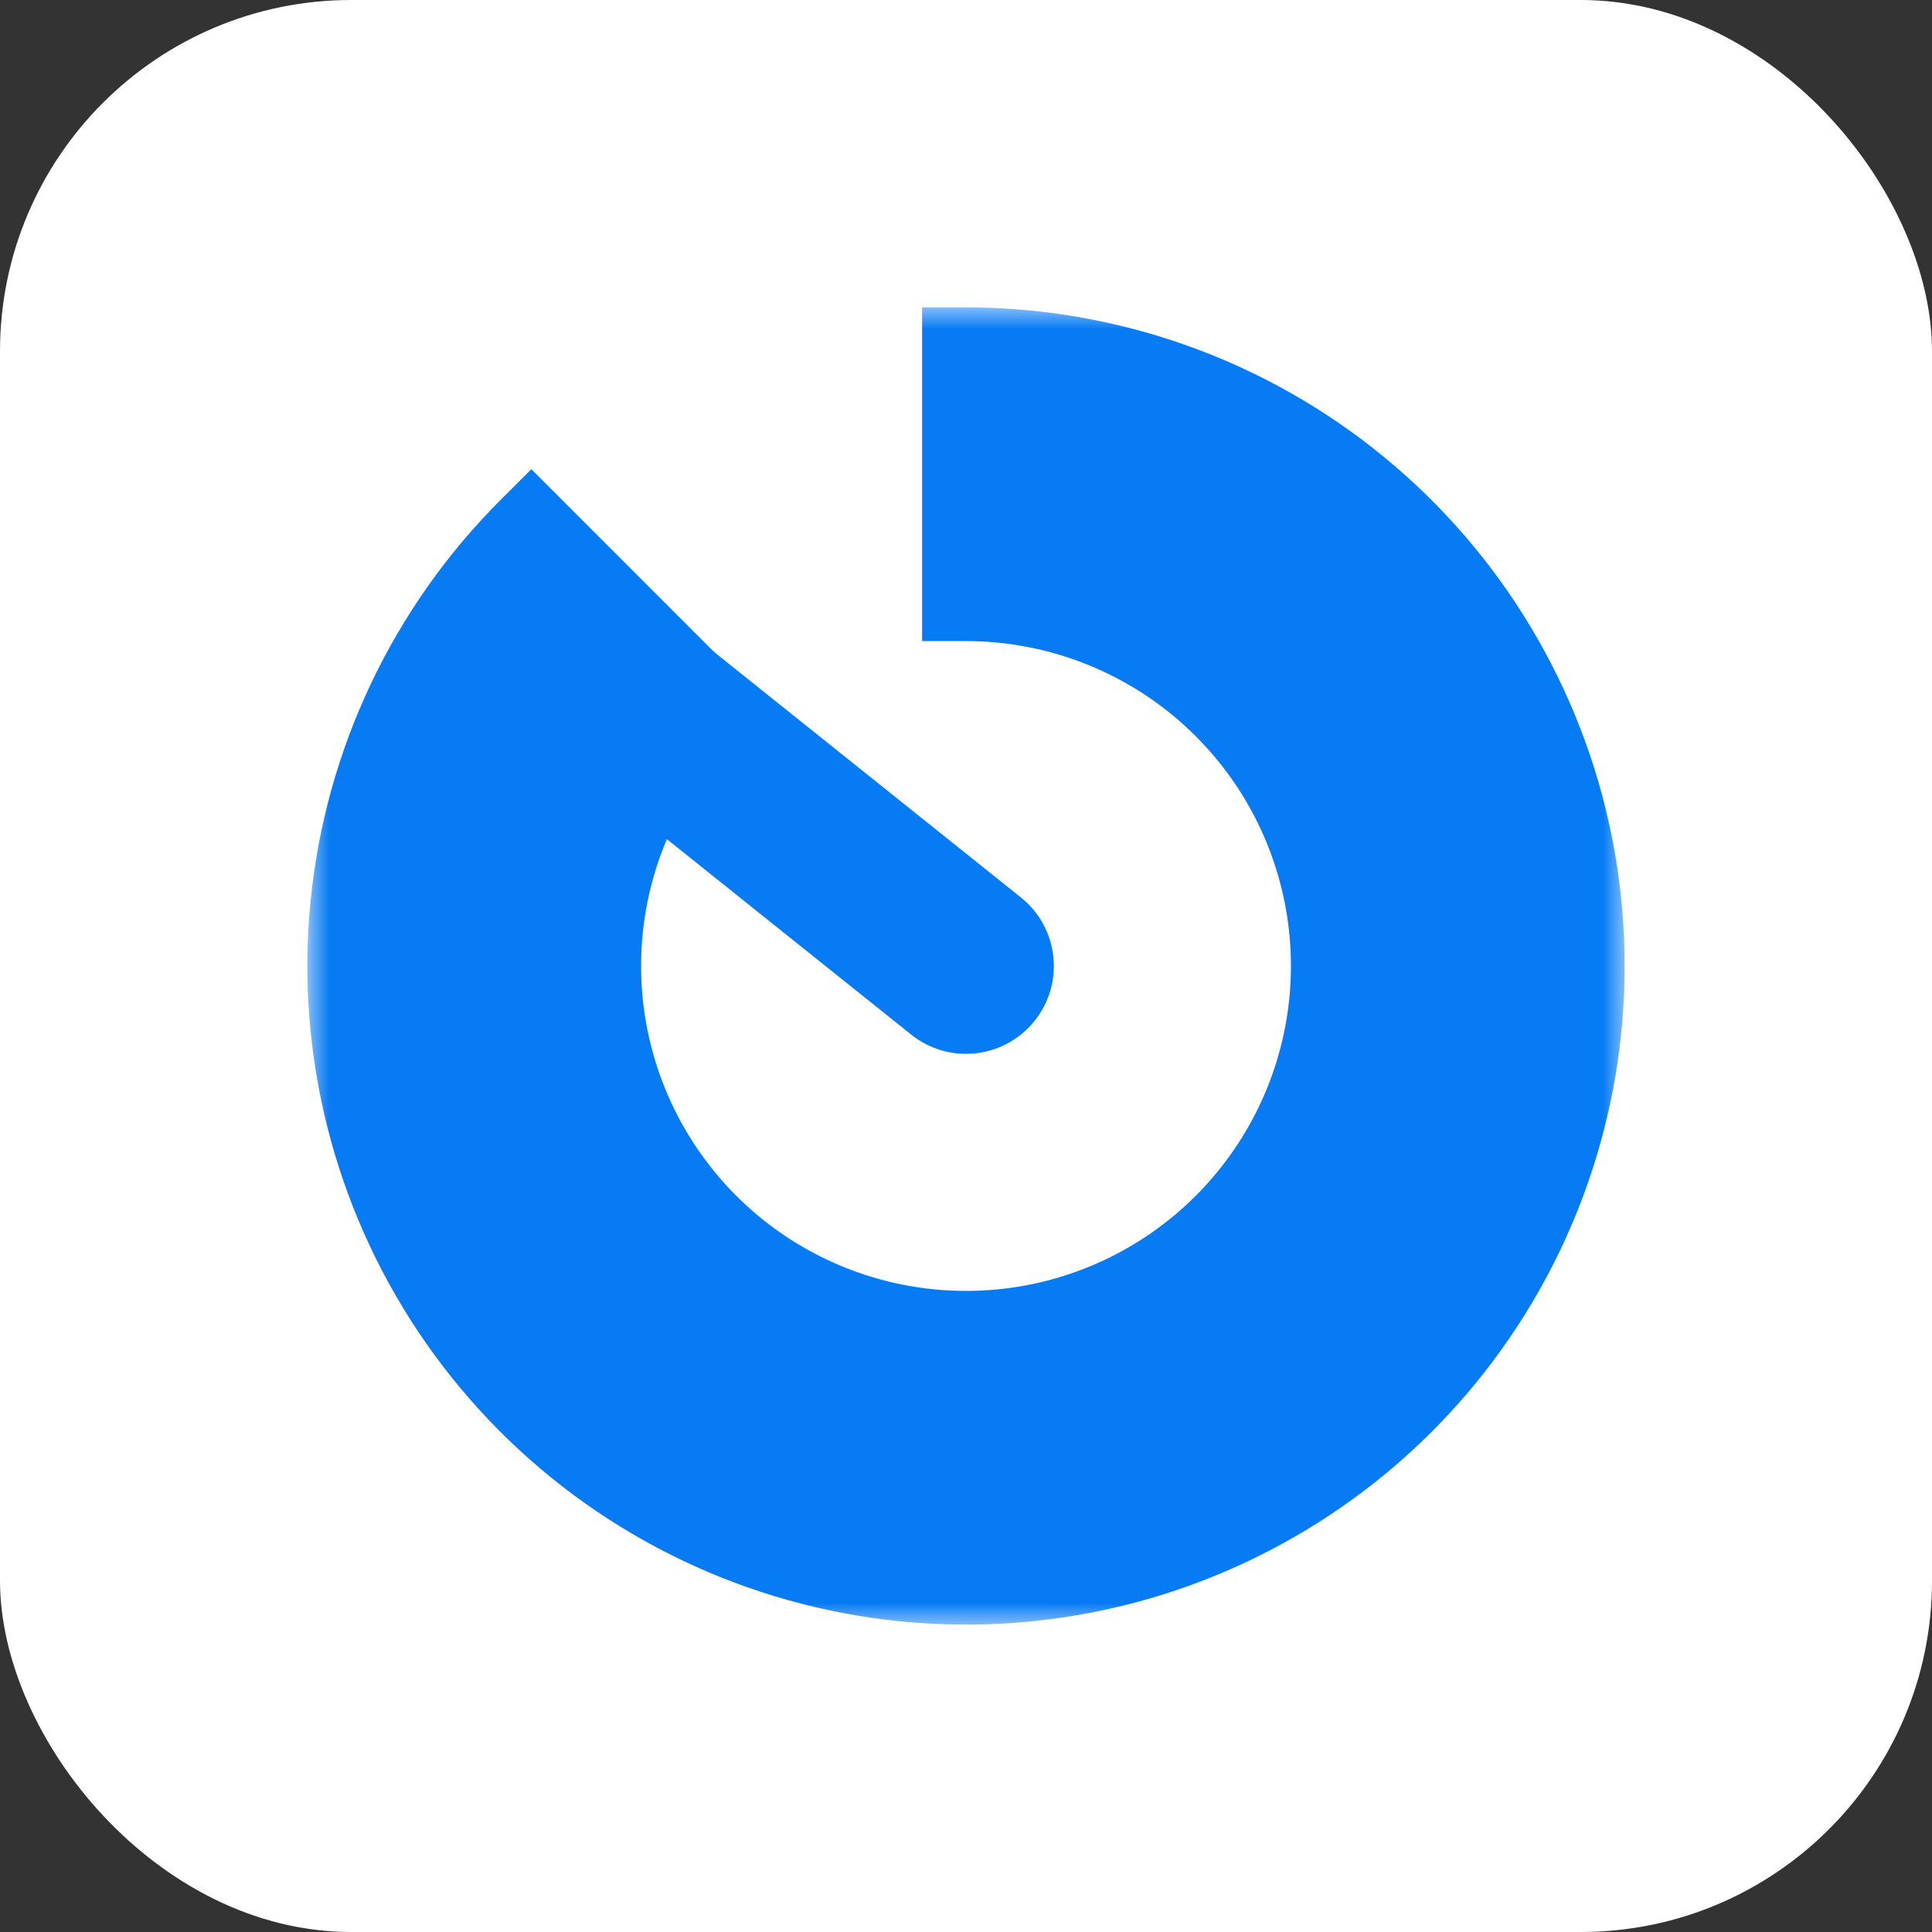
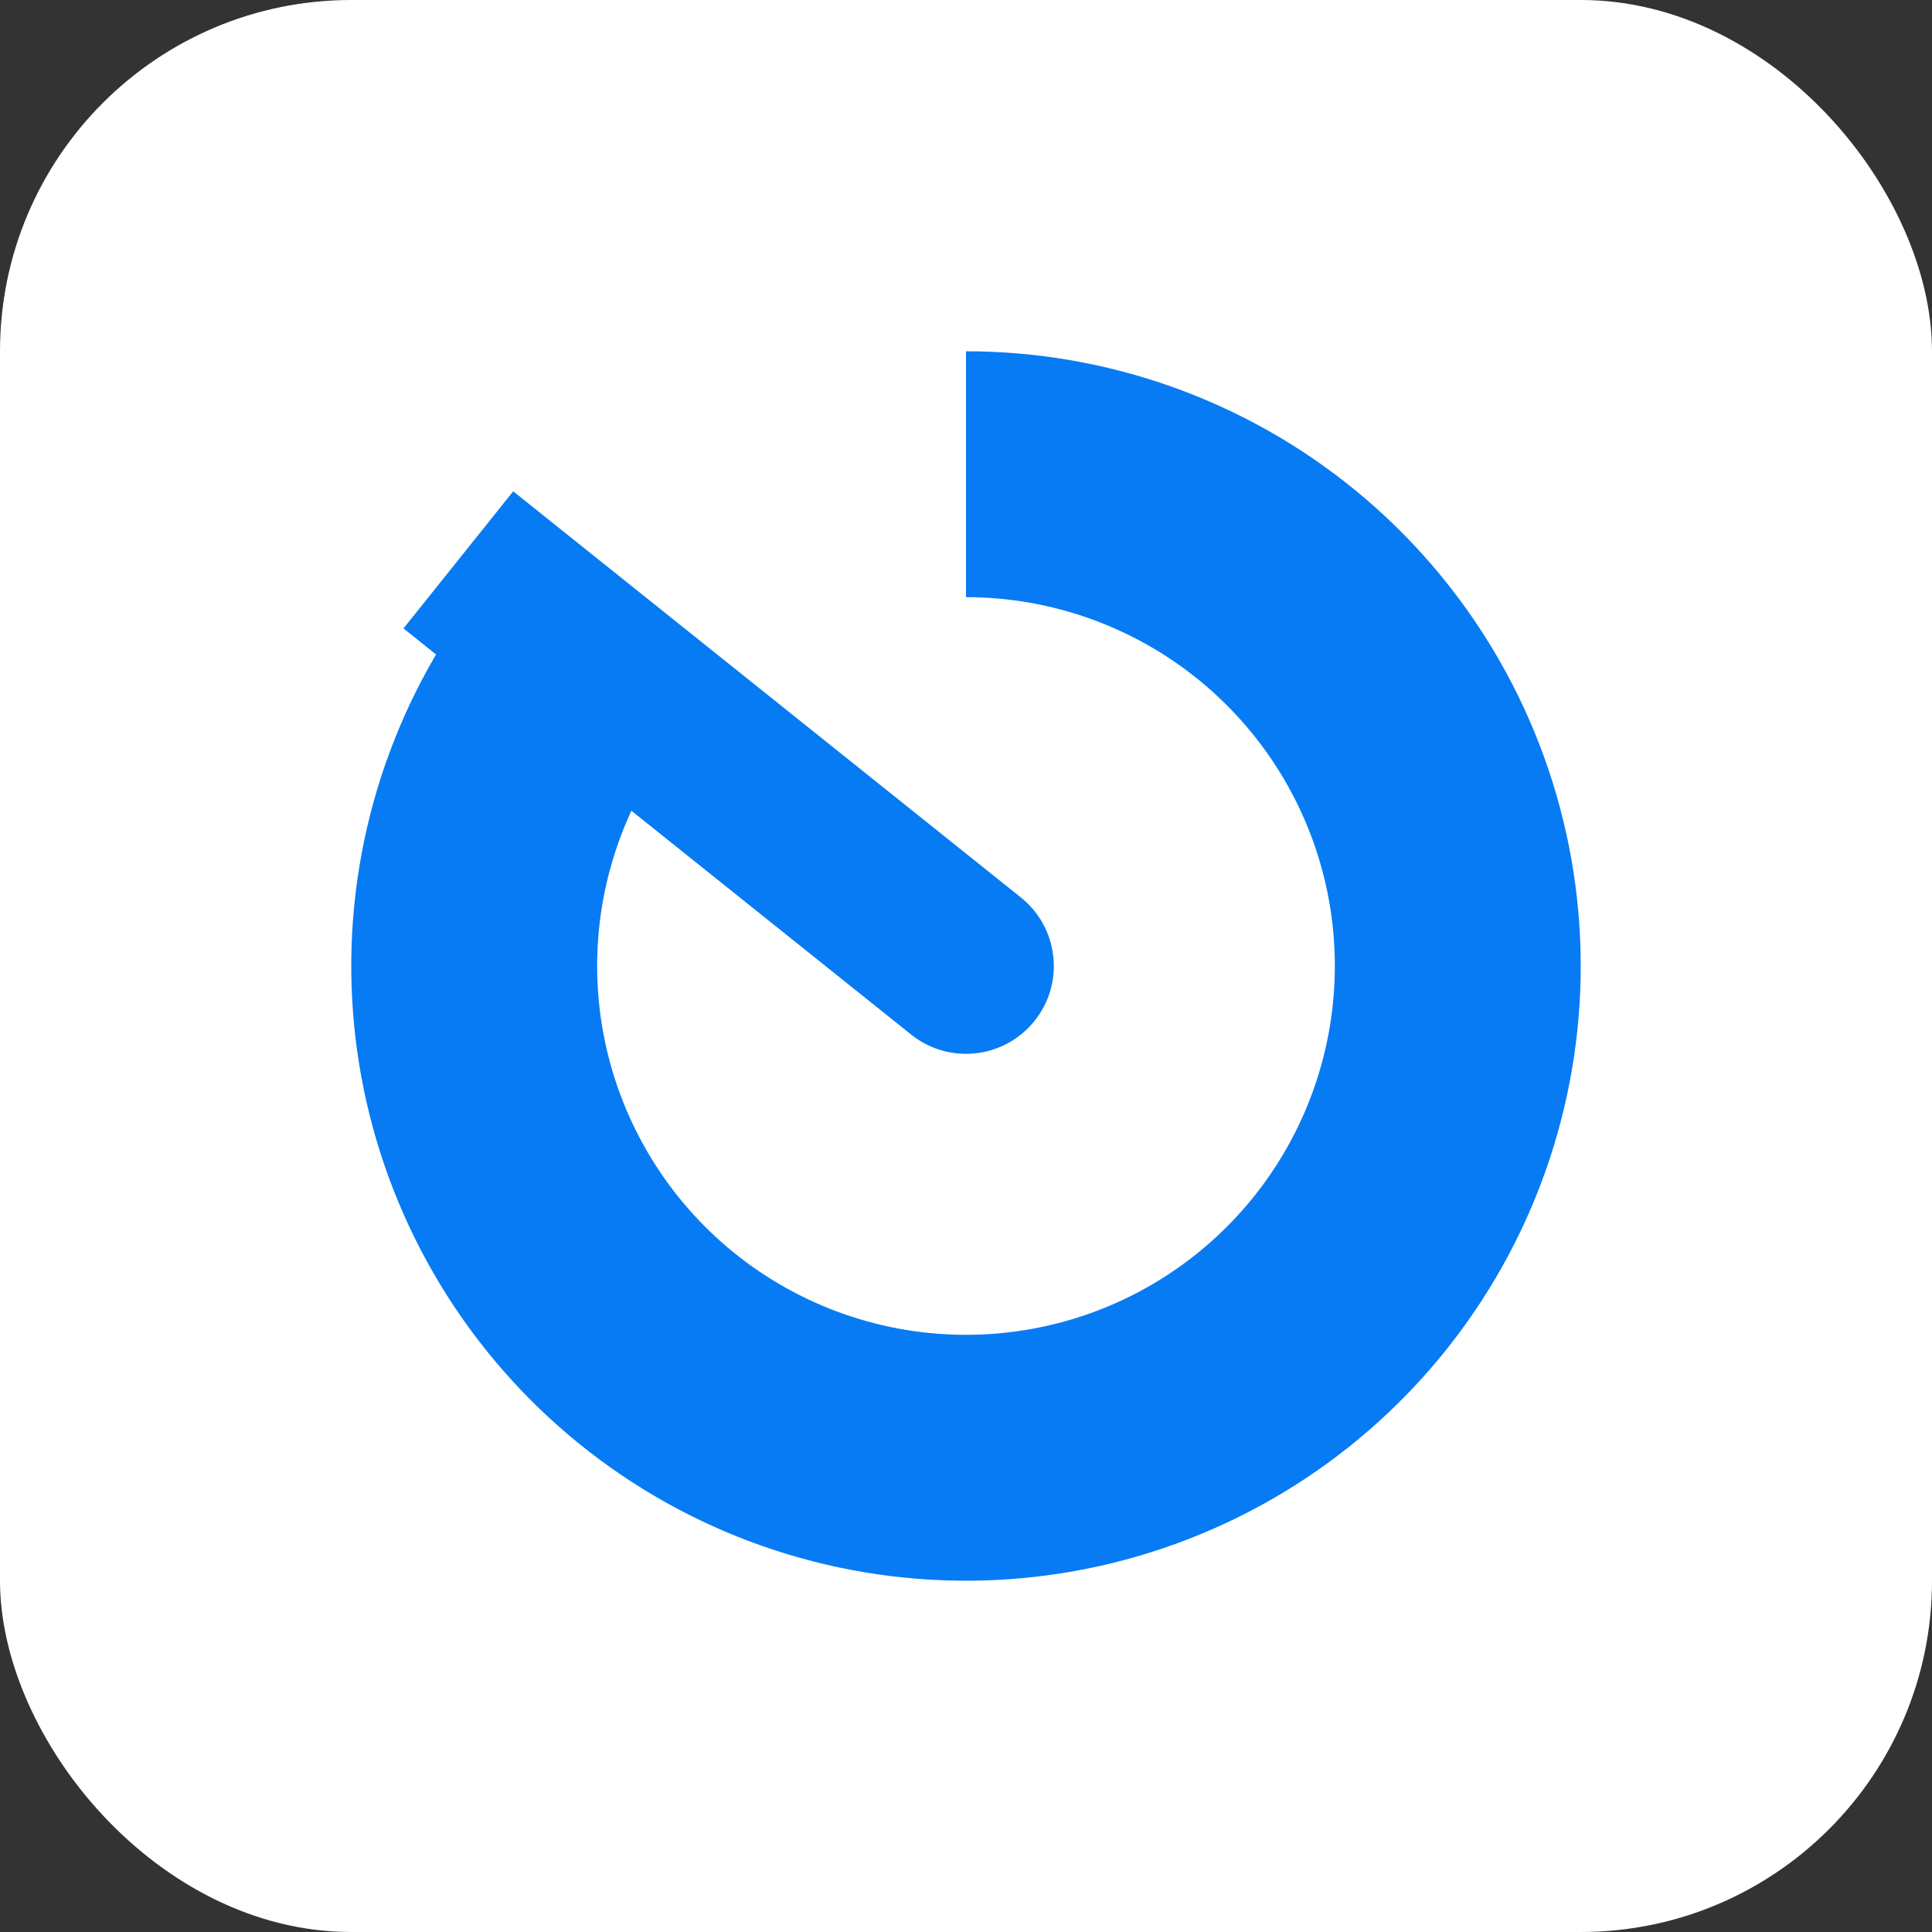
<svg xmlns="http://www.w3.org/2000/svg" width="44" height="44" viewBox="0 0 44 44" fill="none">
  <rect x="0" y="0" width="44" height="44" fill="#333333" stroke="none" />
  <rect width="44" height="44" rx="8" fill="white" />
  <mask id="path-2-outside-1_600_1917" maskUnits="userSpaceOnUse" x="7" y="7" width="30" height="30" fill="black">
-     <rect fill="white" x="7" y="7" width="30" height="30" />
-     <path d="M22 8C25.239 8 28.378 9.123 30.882 11.178C33.385 13.233 35.099 16.092 35.731 19.269C36.363 22.445 35.874 25.743 34.347 28.6C32.82 31.456 30.35 33.695 27.358 34.934C24.365 36.174 21.036 36.337 17.936 35.397C14.836 34.457 12.159 32.471 10.359 29.778C8.56 27.085 7.75 23.851 8.067 20.628C8.385 17.404 9.81 14.391 12.101 12.101L16.06 16.06C14.686 17.434 13.831 19.243 13.64 21.177C13.45 23.111 13.936 25.051 15.016 26.667C16.095 28.283 17.702 29.474 19.562 30.038C21.421 30.602 23.419 30.504 25.215 29.761C27.01 29.017 28.492 27.674 29.408 25.96C30.324 24.246 30.618 22.267 30.239 20.361C29.86 18.455 28.831 16.74 27.329 15.507C25.827 14.274 23.943 13.6 22 13.6V8Z" />
-   </mask>
+     </mask>
  <path d="M22 8C25.239 8 28.378 9.123 30.882 11.178C33.385 13.233 35.099 16.092 35.731 19.269C36.363 22.445 35.874 25.743 34.347 28.6C32.82 31.456 30.35 33.695 27.358 34.934C24.365 36.174 21.036 36.337 17.936 35.397C14.836 34.457 12.159 32.471 10.359 29.778C8.56 27.085 7.75 23.851 8.067 20.628C8.385 17.404 9.81 14.391 12.101 12.101L16.06 16.06C14.686 17.434 13.831 19.243 13.64 21.177C13.45 23.111 13.936 25.051 15.016 26.667C16.095 28.283 17.702 29.474 19.562 30.038C21.421 30.602 23.419 30.504 25.215 29.761C27.01 29.017 28.492 27.674 29.408 25.96C30.324 24.246 30.618 22.267 30.239 20.361C29.86 18.455 28.831 16.74 27.329 15.507C25.827 14.274 23.943 13.6 22 13.6V8Z" fill="#077BF4" />
-   <path d="M22 8V7H21V8L22 8ZM30.882 11.178L31.516 10.405L30.882 11.178ZM35.731 19.269L36.712 19.074L35.731 19.269ZM34.347 28.6L33.465 28.128L34.347 28.6ZM27.358 34.934L27.74 35.858L27.358 34.934ZM10.359 29.778L9.528 30.334L10.359 29.778ZM8.067 20.628L7.072 20.53L8.067 20.628ZM12.101 12.101L12.808 11.393L12.101 10.686L11.393 11.393L12.101 12.101ZM16.06 16.06L16.767 16.767L17.475 16.06L16.767 15.353L16.06 16.06ZM13.64 21.177L12.645 21.079L13.64 21.177ZM19.562 30.038L19.271 30.995L19.562 30.038ZM29.408 25.96L30.29 26.431L29.408 25.96ZM30.239 20.361L29.258 20.556L30.239 20.361ZM27.329 15.507L27.963 14.734L27.329 15.507ZM22 13.6H21V14.6H22V13.6ZM22 9C25.008 9 27.922 10.043 30.247 11.951L31.516 10.405C28.833 8.203 25.47 7 22 7V9ZM30.247 11.951C32.572 13.859 34.163 16.514 34.75 19.464L36.712 19.074C36.035 15.67 34.199 12.606 31.516 10.405L30.247 11.951ZM34.75 19.464C35.337 22.414 34.883 25.476 33.465 28.128L35.229 29.071C36.865 26.01 37.389 22.477 36.712 19.074L34.75 19.464ZM33.465 28.128C32.047 30.781 29.754 32.859 26.975 34.011L27.74 35.858C30.947 34.53 33.593 32.132 35.229 29.071L33.465 28.128ZM26.975 34.011C24.196 35.161 21.104 35.313 18.226 34.44L17.646 36.354C20.967 37.361 24.534 37.186 27.74 35.858L26.975 34.011ZM18.226 34.44C15.348 33.567 12.862 31.723 11.191 29.222L9.528 30.334C11.456 33.219 14.325 35.347 17.646 36.354L18.226 34.44ZM11.191 29.222C9.52 26.722 8.768 23.719 9.063 20.726L7.072 20.53C6.732 23.983 7.6 27.448 9.528 30.334L11.191 29.222ZM9.063 20.726C9.357 17.733 10.681 14.934 12.808 12.808L11.393 11.393C8.94 13.847 7.412 17.076 7.072 20.53L9.063 20.726ZM11.393 12.808L15.353 16.767L16.767 15.353L12.808 11.393L11.393 12.808ZM15.353 15.353C13.816 16.891 12.858 18.914 12.645 21.079L14.636 21.275C14.803 19.571 15.557 17.978 16.767 16.767L15.353 15.353ZM12.645 21.079C12.432 23.243 12.976 25.414 14.184 27.222L15.847 26.111C14.896 24.688 14.468 22.979 14.636 21.275L12.645 21.079ZM14.184 27.222C15.392 29.031 17.19 30.364 19.271 30.995L19.852 29.081C18.214 28.584 16.798 27.535 15.847 26.111L14.184 27.222ZM19.271 30.995C21.352 31.627 23.588 31.517 25.597 30.684L24.832 28.837C23.25 29.492 21.49 29.578 19.852 29.081L19.271 30.995ZM25.597 30.684C27.607 29.852 29.265 28.349 30.29 26.431L28.526 25.488C27.719 26.998 26.414 28.182 24.832 28.837L25.597 30.684ZM30.29 26.431C31.315 24.513 31.644 22.299 31.219 20.166L29.258 20.556C29.592 22.235 29.333 23.979 28.526 25.488L30.29 26.431ZM31.219 20.166C30.795 18.033 29.644 16.113 27.963 14.734L26.695 16.28C28.018 17.366 28.924 18.877 29.258 20.556L31.219 20.166ZM27.963 14.734C26.282 13.354 24.175 12.6 22 12.6V14.6C23.712 14.6 25.371 15.194 26.695 16.28L27.963 14.734ZM23 13.6V8L21 8V13.6H23Z" fill="#077BF4" mask="url(#path-2-outside-1_600_1917)" />
  <path d="M20.751 23.562C21.613 24.252 22.872 24.112 23.562 23.249C24.252 22.387 24.112 21.128 23.249 20.438L20.751 23.562ZM13.249 12.438L11.688 11.189L9.189 14.312L10.751 15.562L13.249 12.438ZM23.249 20.438L13.249 12.438L10.751 15.562L20.751 23.562L23.249 20.438Z" fill="#077BF4" />
</svg>